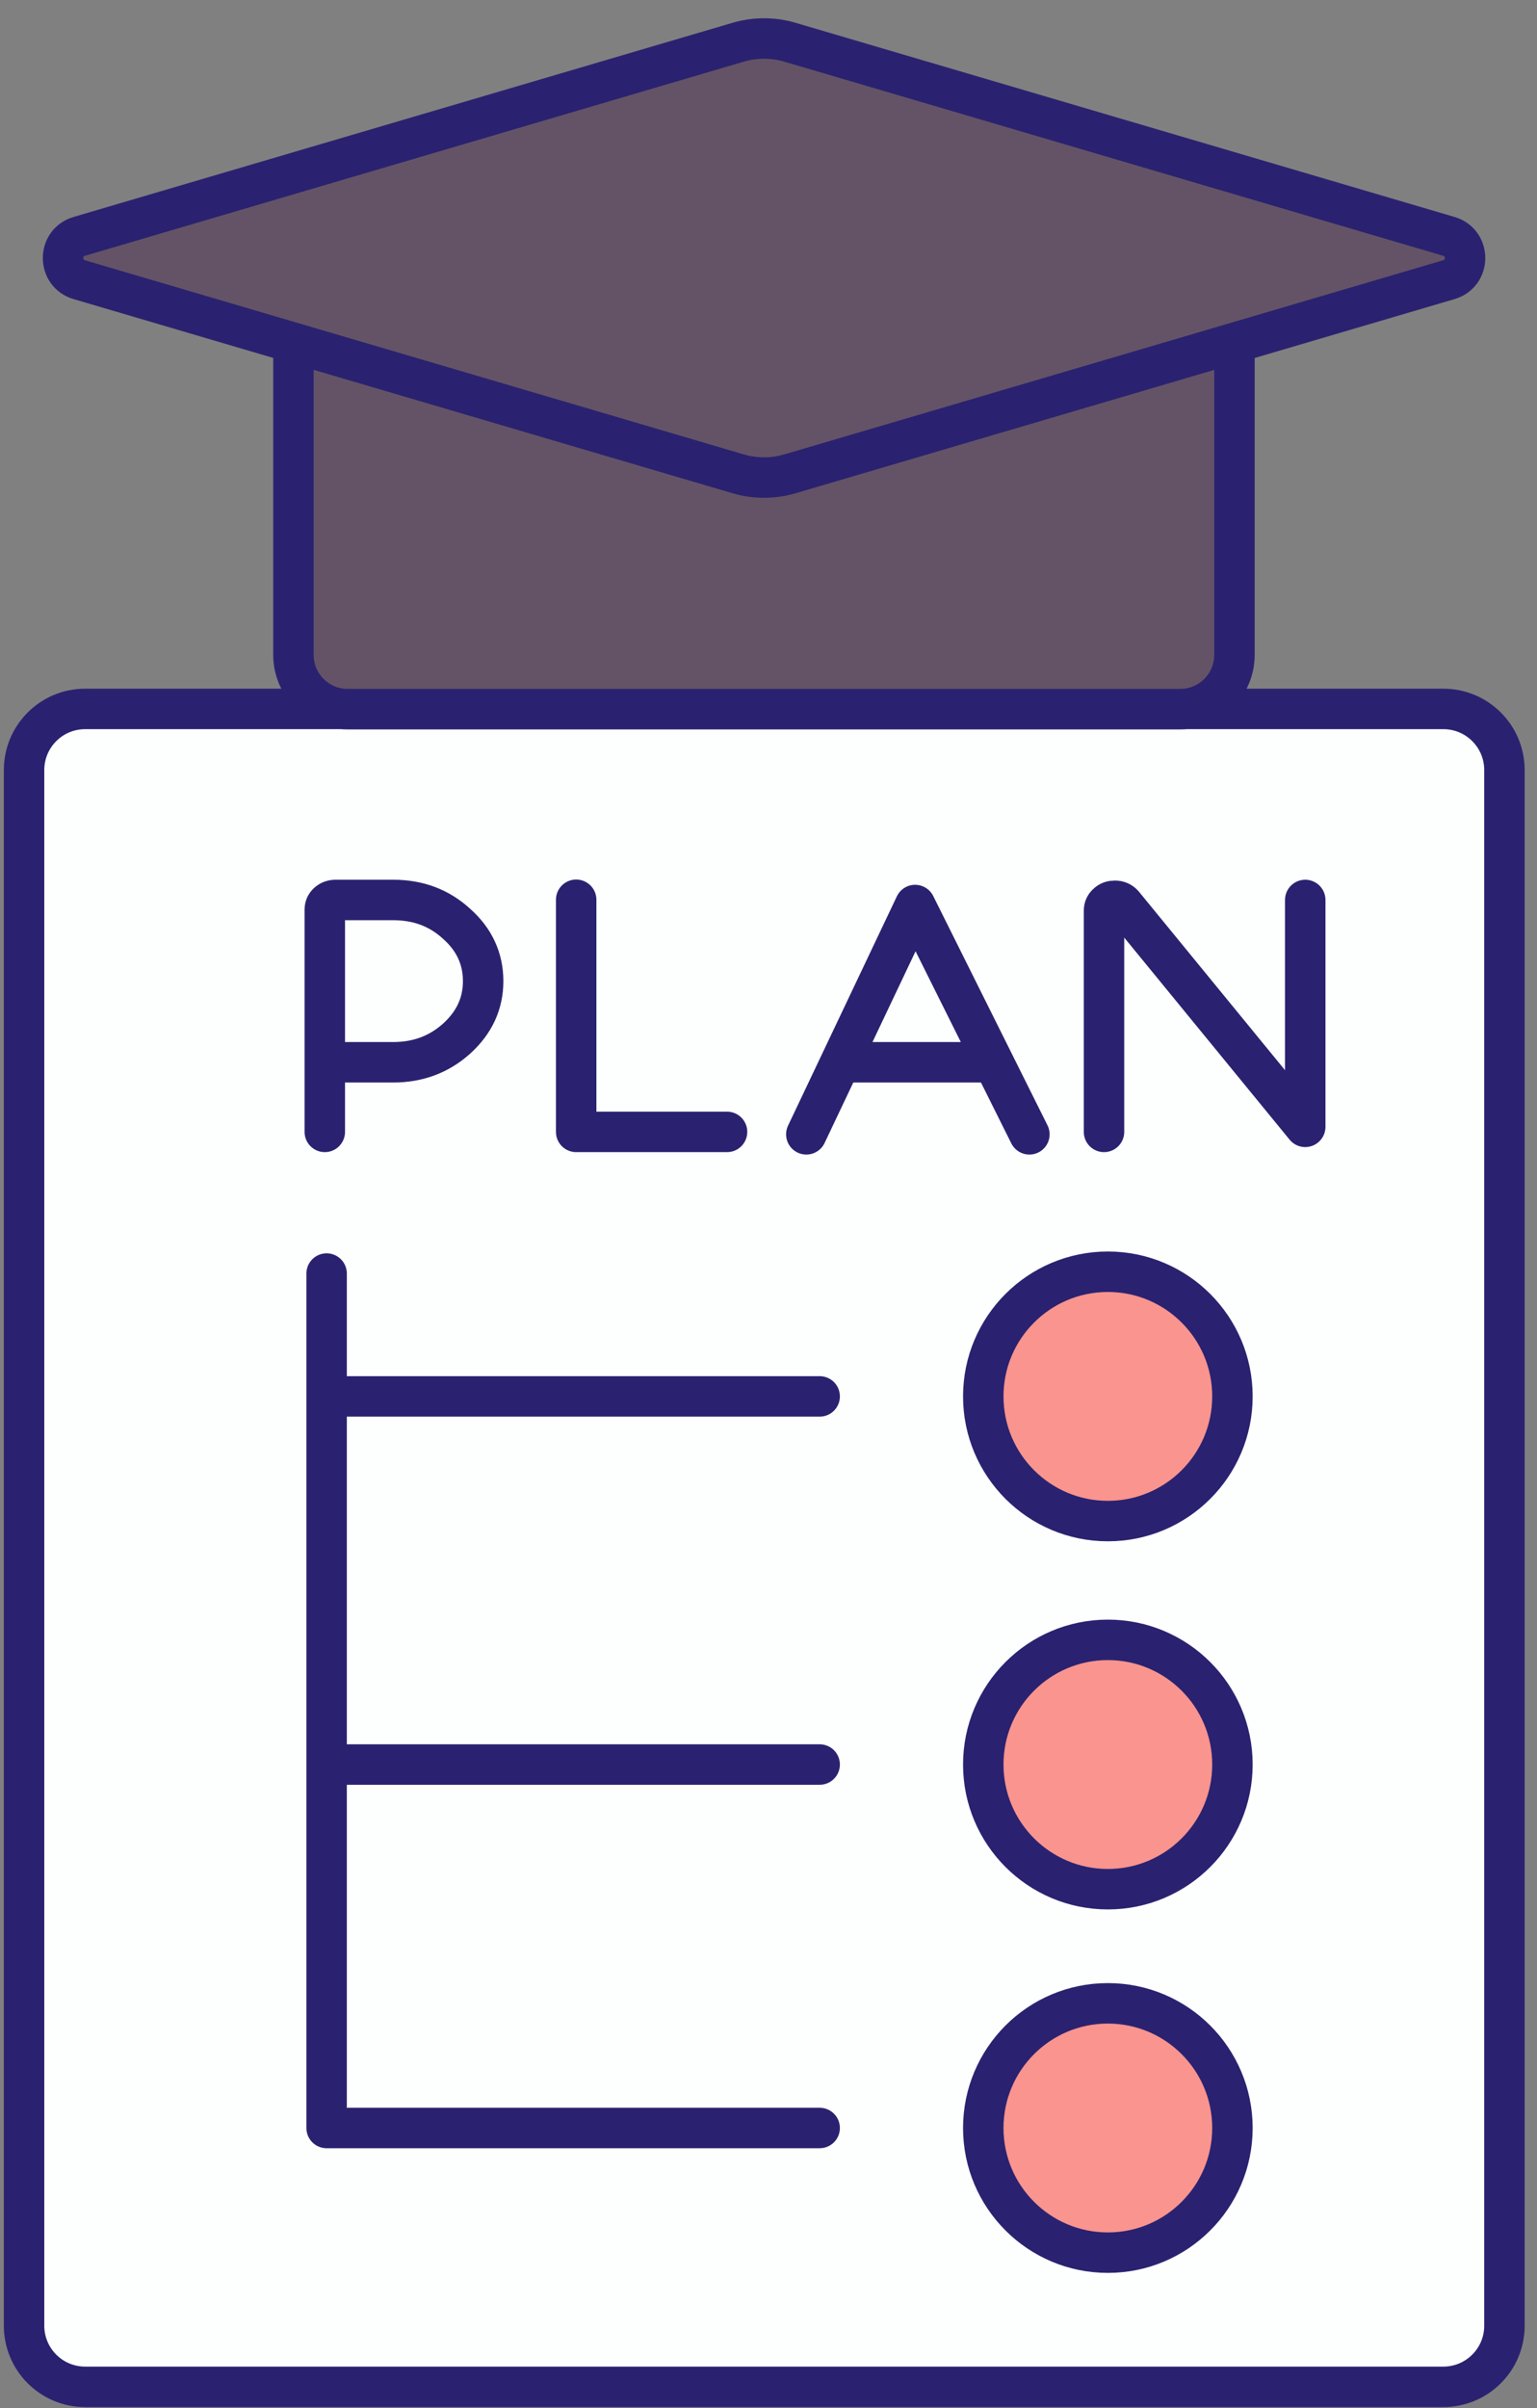
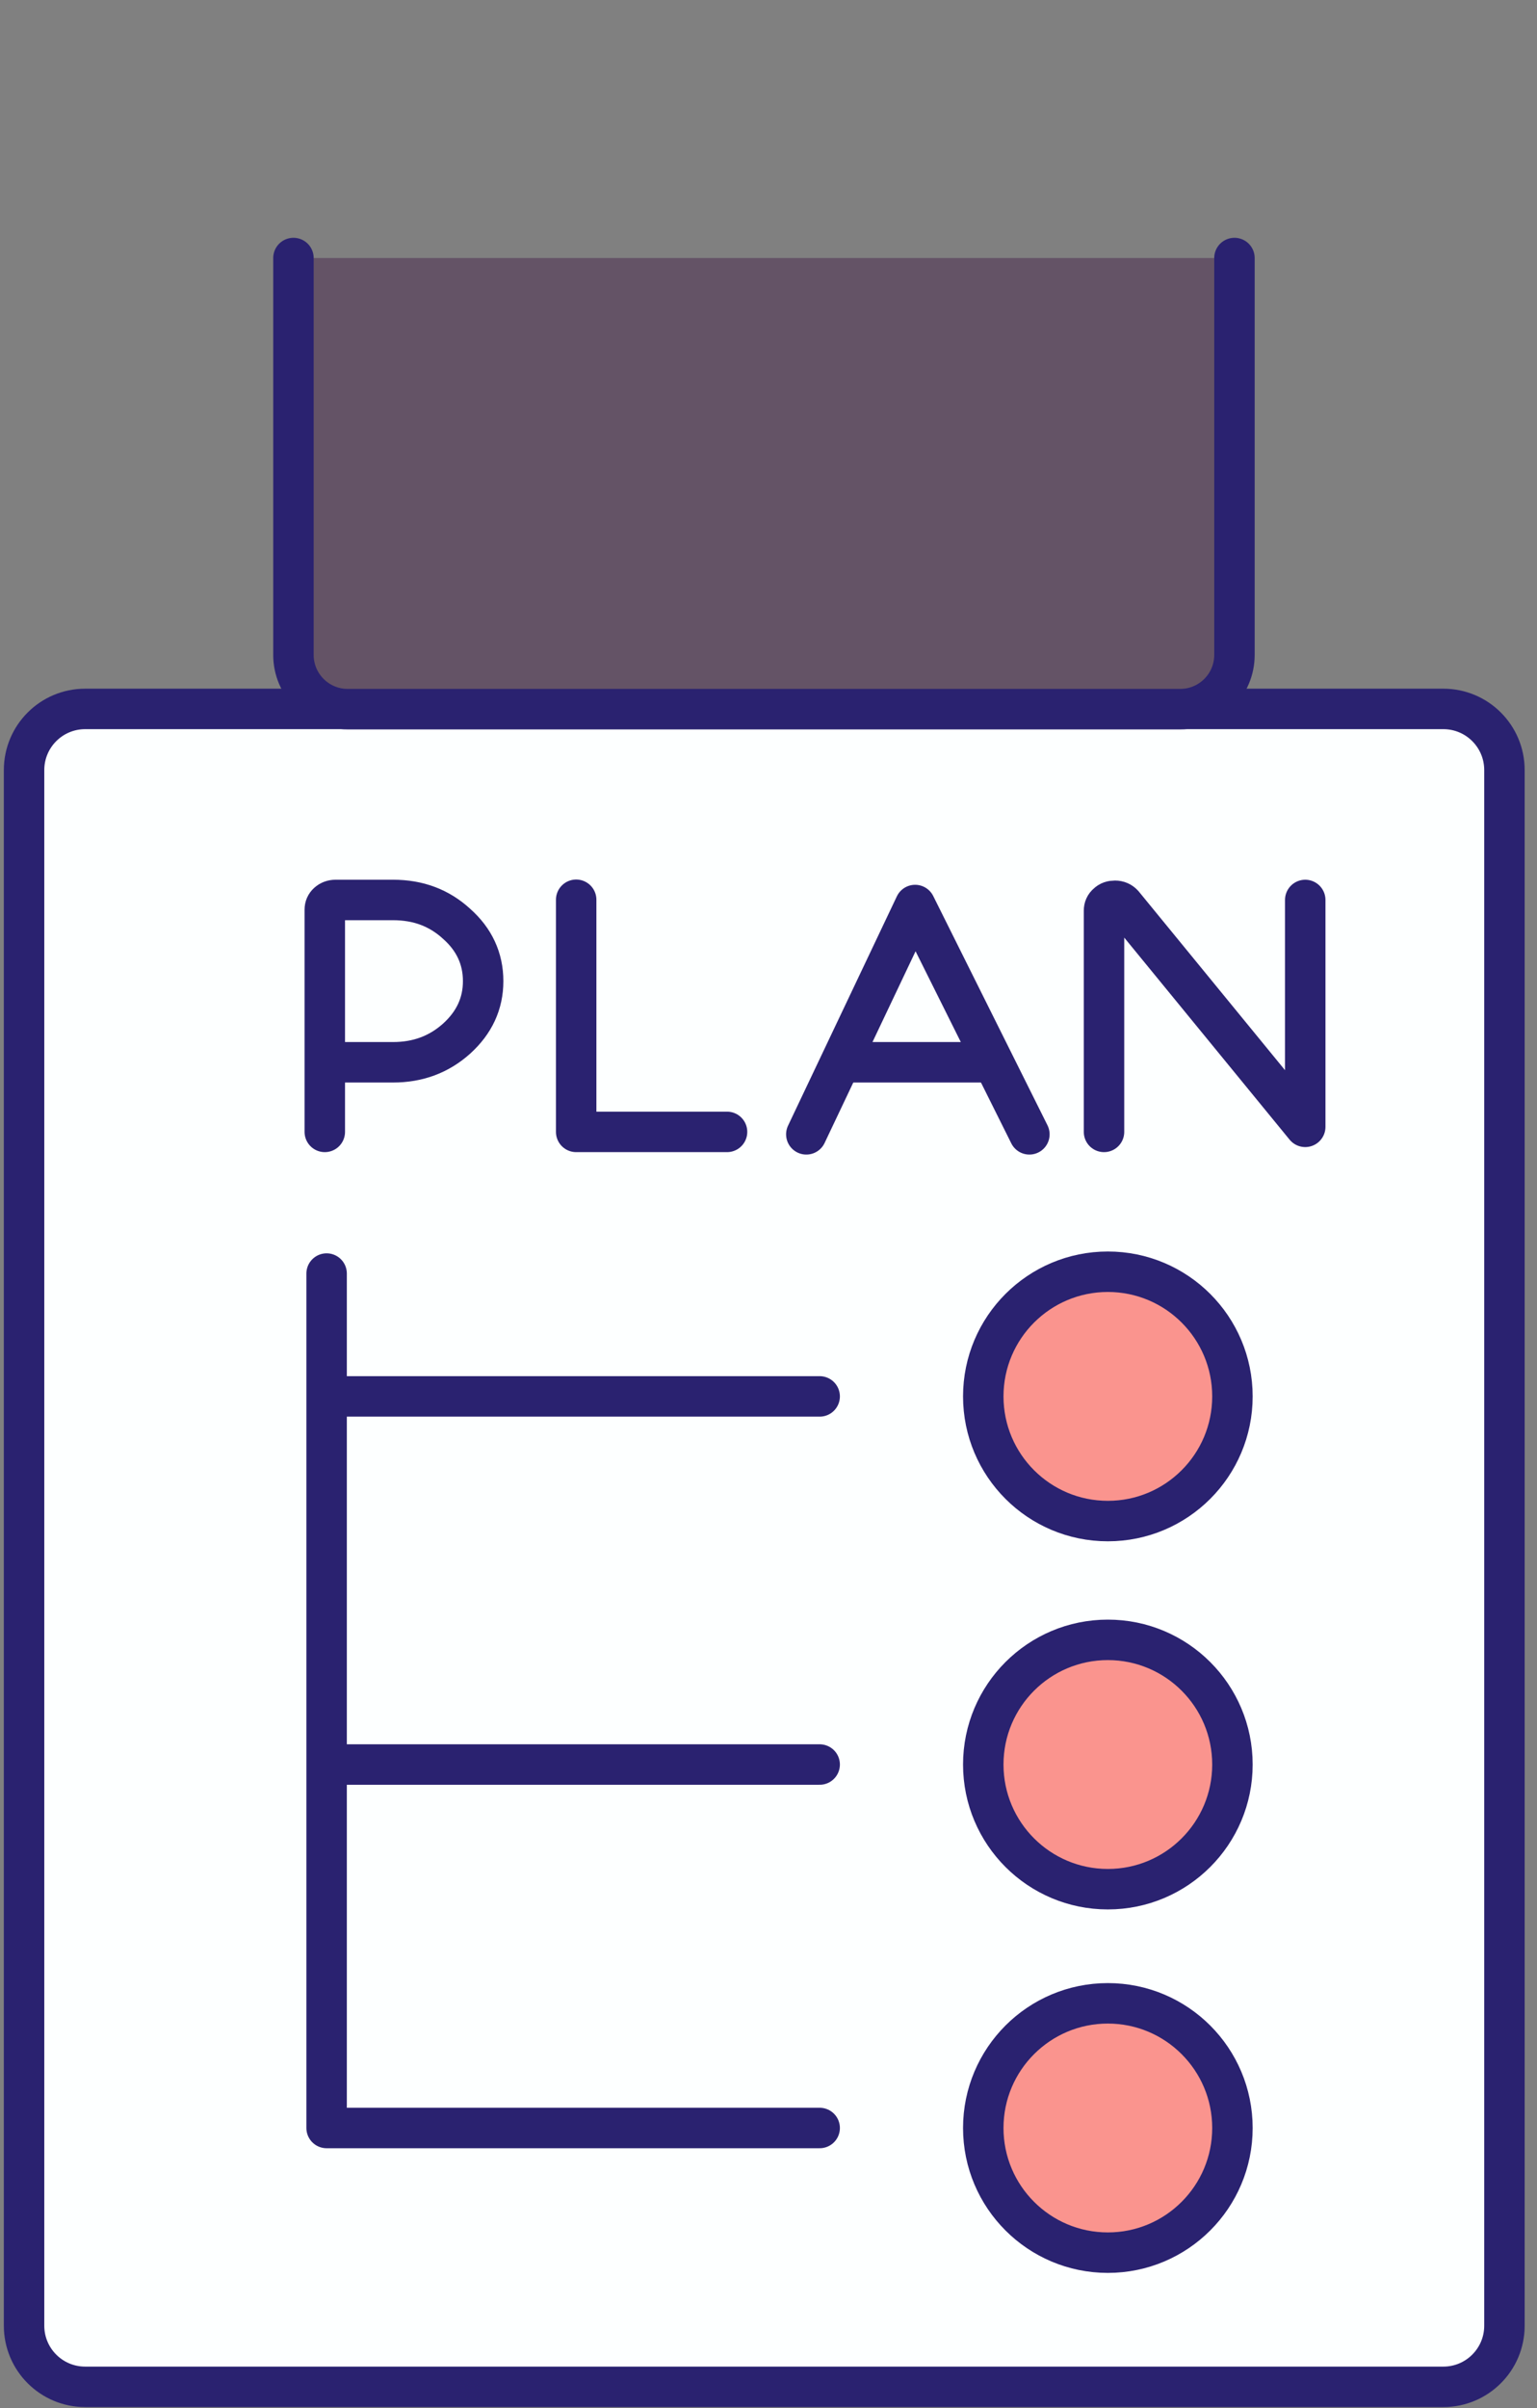
<svg xmlns="http://www.w3.org/2000/svg" width="76" height="119" viewBox="0 0 76 119" fill="none">
  <rect x="0" y="0" width="76" height="119" fill="#808080" stroke="none" />
  <path d="M71.37 35.03H4.21C2.542 35.03 1.19 36.382 1.19 38.05V114.92C1.19 116.588 2.542 117.94 4.21 117.94H71.37C73.038 117.94 74.39 116.588 74.39 114.92V38.05C74.39 36.382 73.038 35.03 71.37 35.03Z" fill="#FDFFFF" stroke="#2A2270" stroke-width="2" stroke-linecap="round" stroke-linejoin="round" />
  <path d="M54.78 75.16C58.182 75.16 60.94 72.402 60.94 69C60.94 65.598 58.182 62.84 54.78 62.84C51.378 62.84 48.62 65.598 48.62 69C48.62 72.402 51.378 75.16 54.78 75.16Z" fill="#FA948E" stroke="#2A2270" stroke-width="2" stroke-linecap="round" stroke-linejoin="round" />
  <path d="M54.78 93.35C58.182 93.35 60.94 90.592 60.94 87.19C60.94 83.788 58.182 81.03 54.78 81.03C51.378 81.03 48.62 83.788 48.62 87.19C48.62 90.592 51.378 93.35 54.78 93.35Z" fill="#FA948E" stroke="#2A2270" stroke-width="2" stroke-linecap="round" stroke-linejoin="round" />
  <path d="M54.78 111.31C58.182 111.31 60.94 108.552 60.94 105.15C60.94 101.748 58.182 98.99 54.78 98.99C51.378 98.99 48.62 101.748 48.62 105.15C48.62 108.552 51.378 111.31 54.78 111.31Z" fill="#FA948E" stroke="#2A2270" stroke-width="2" stroke-linecap="round" stroke-linejoin="round" />
  <path d="M40.53 69H16.26" stroke="#2A2270" stroke-width="2" stroke-linecap="round" stroke-linejoin="round" />
  <path d="M40.53 87.19H16.19" stroke="#2A2270" stroke-width="2" stroke-linecap="round" stroke-linejoin="round" />
  <path d="M16.15 62.93V105.15H40.53" stroke="#2A2270" stroke-width="2" stroke-linecap="round" stroke-linejoin="round" />
  <path d="M54.59 55.93V45C54.59 44.86 54.64 44.74 54.75 44.65C54.85 44.55 54.98 44.51 55.13 44.51C55.3 44.51 55.43 44.57 55.54 44.69L64.54 55.68V44.47" stroke="#2A2270" stroke-width="2" stroke-linecap="round" stroke-linejoin="round" />
  <path d="M16.06 55.93V44.95C16.06 44.81 16.11 44.7 16.21 44.61C16.31 44.52 16.44 44.47 16.59 44.47H19.44C20.68 44.47 21.72 44.86 22.58 45.65C23.45 46.42 23.89 47.37 23.89 48.48C23.89 49.59 23.45 50.53 22.58 51.32C21.71 52.1 20.67 52.49 19.44 52.49H16.06" stroke="#2A2270" stroke-width="2" stroke-linecap="round" stroke-linejoin="round" />
  <path d="M39.87 56.05L45.25 44.72L50.9 56.05" stroke="#2A2270" stroke-width="2" stroke-linecap="round" stroke-linejoin="round" />
  <path d="M41.63 52.49H49.05" stroke="#2A2270" stroke-width="2" stroke-linecap="round" stroke-linejoin="round" />
  <path d="M28.49 44.46V55.93H35.95" stroke="#2A2270" stroke-width="2" stroke-linecap="round" stroke-linejoin="round" />
  <path d="M61.04 12.75V32.36C61.04 33.84 59.84 35.04 58.36 35.04H17.19C15.71 35.04 14.51 33.84 14.51 32.36V12.75" fill="#645366" />
  <path d="M61.04 12.75V32.36C61.04 33.84 59.84 35.04 58.36 35.04H17.19C15.71 35.04 14.51 33.84 14.51 32.36V12.75" stroke="#2A2270" stroke-width="2" stroke-linecap="round" stroke-linejoin="round" />
-   <path d="M3.92 11.68L36.49 2.09C37.33 1.84 38.23 1.84 39.07 2.09L71.64 11.68C72.71 11.99 72.71 13.51 71.64 13.82L39.07 23.41C38.23 23.66 37.33 23.66 36.49 23.41L3.92 13.82C2.85 13.51 2.85 11.99 3.92 11.68Z" fill="#645366" stroke="#2A2270" stroke-width="2" stroke-linecap="round" stroke-linejoin="round" />
</svg>